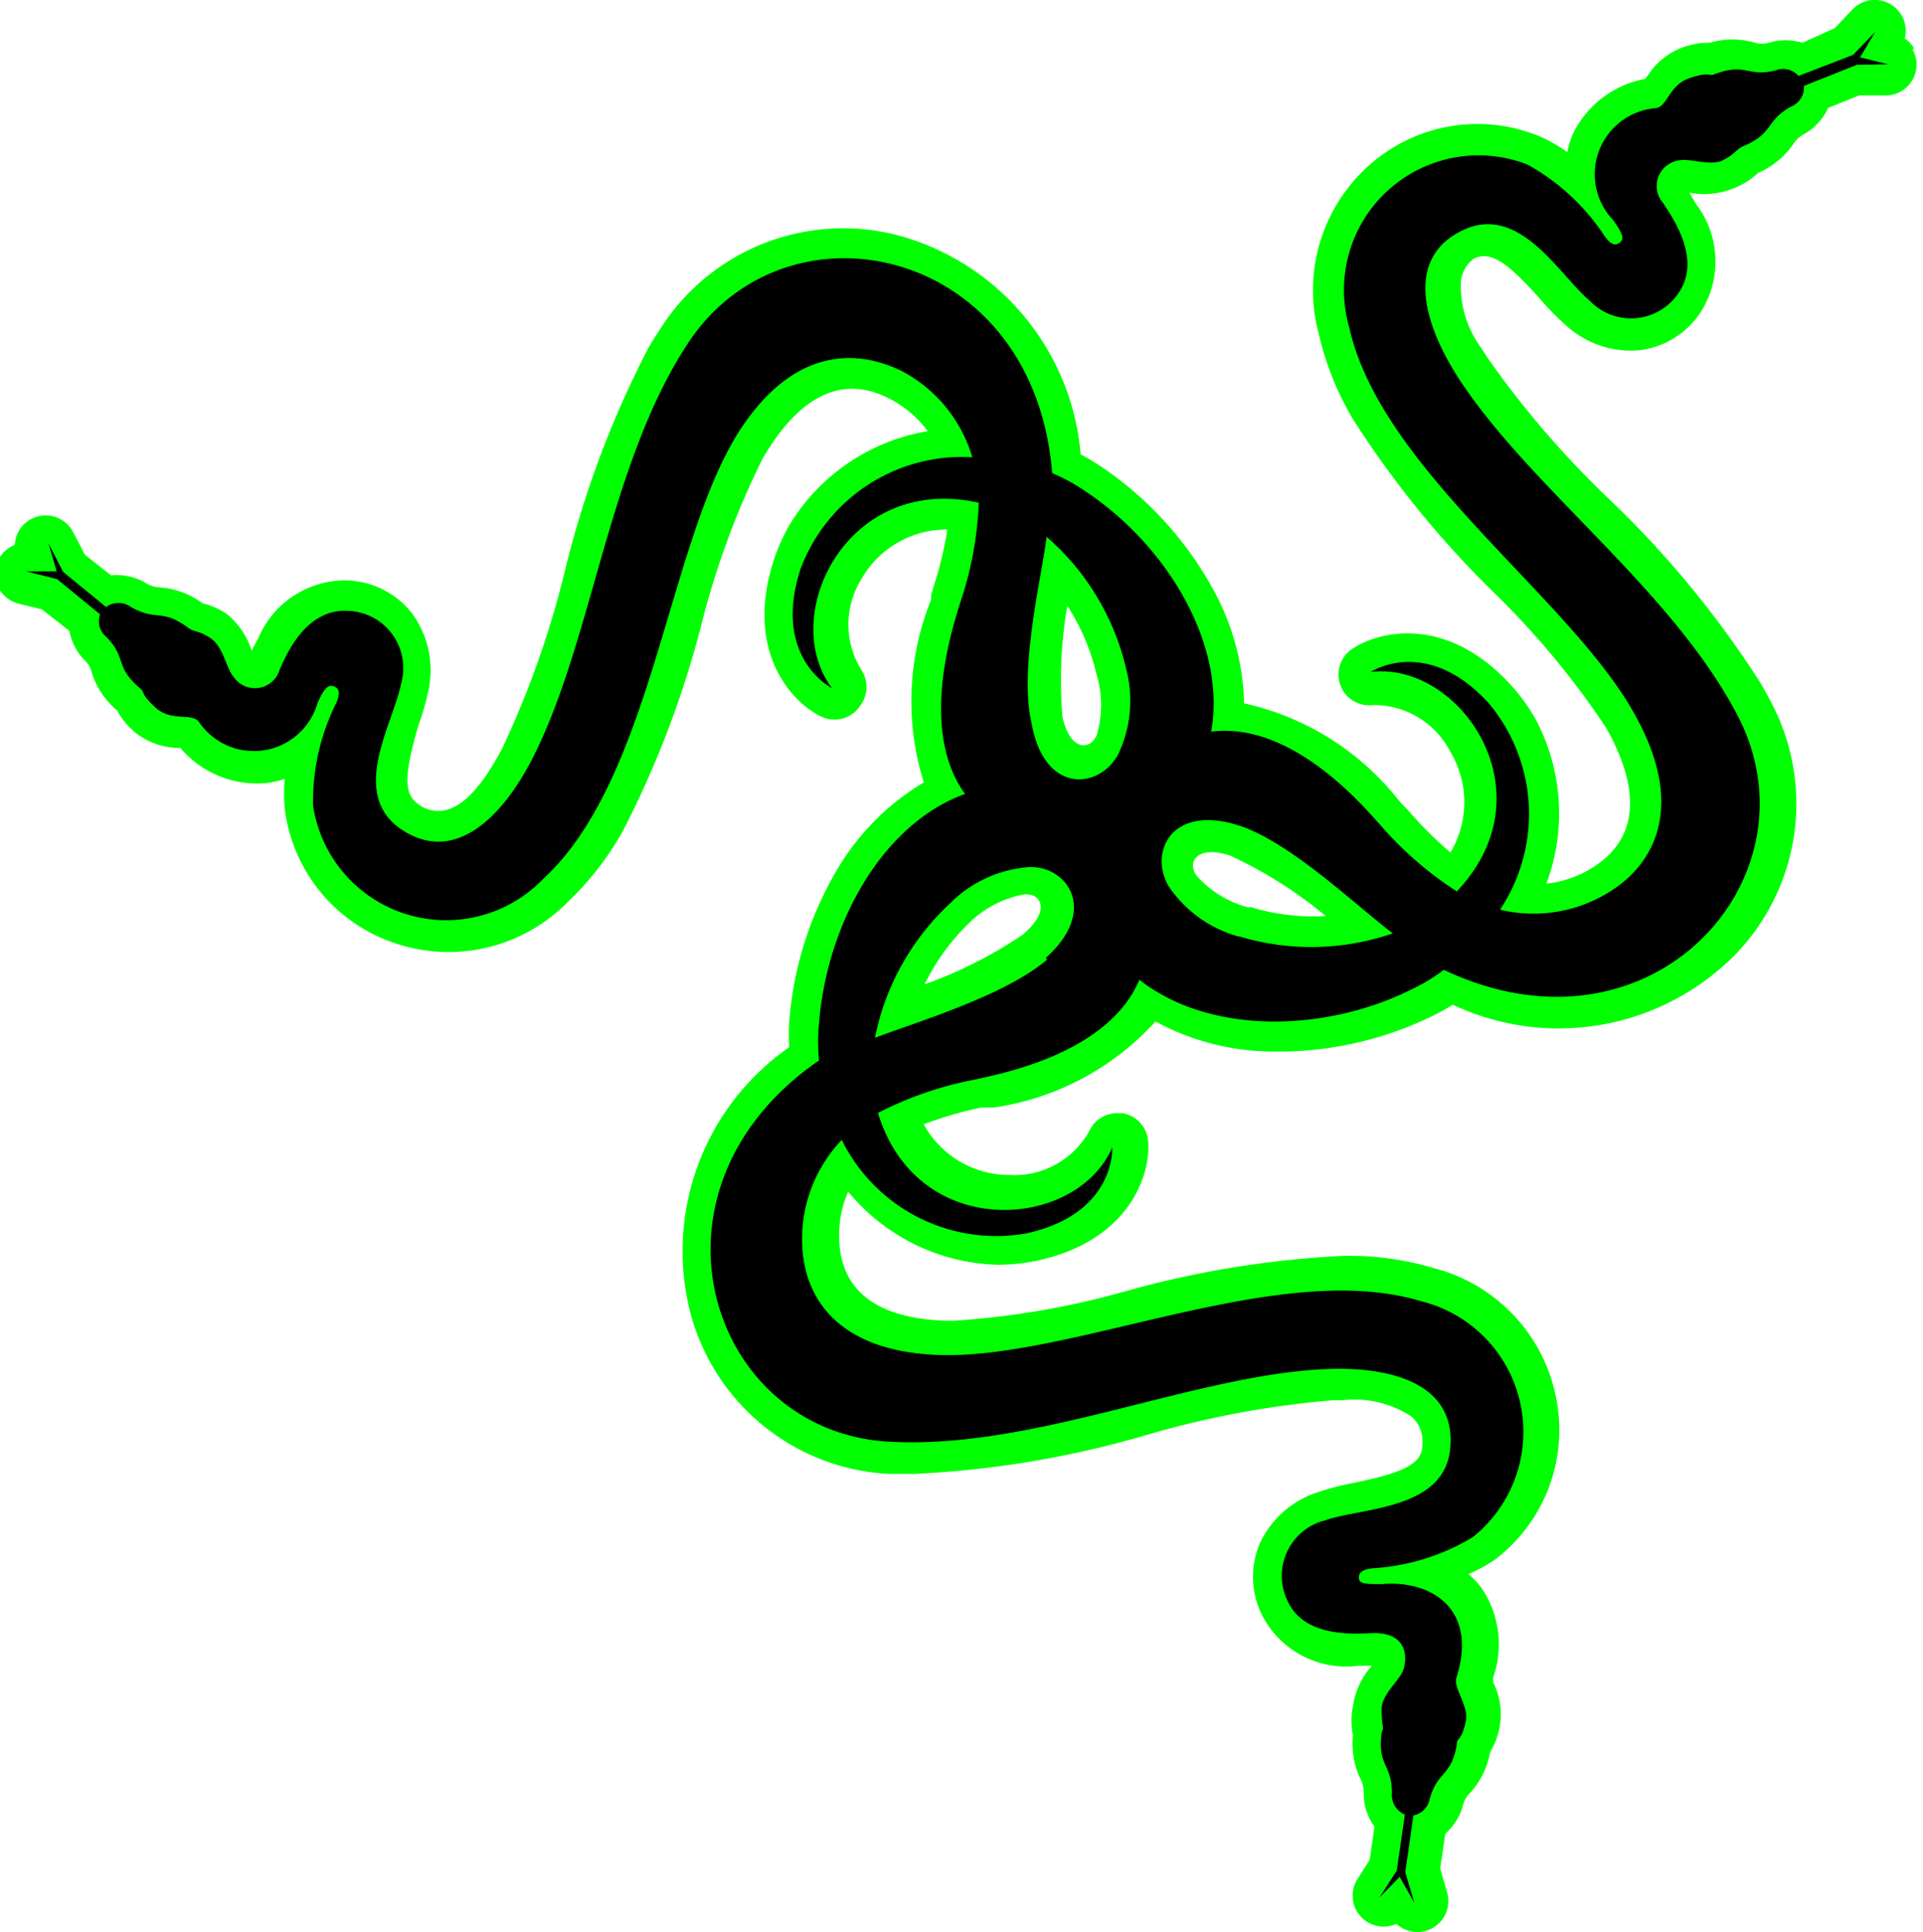
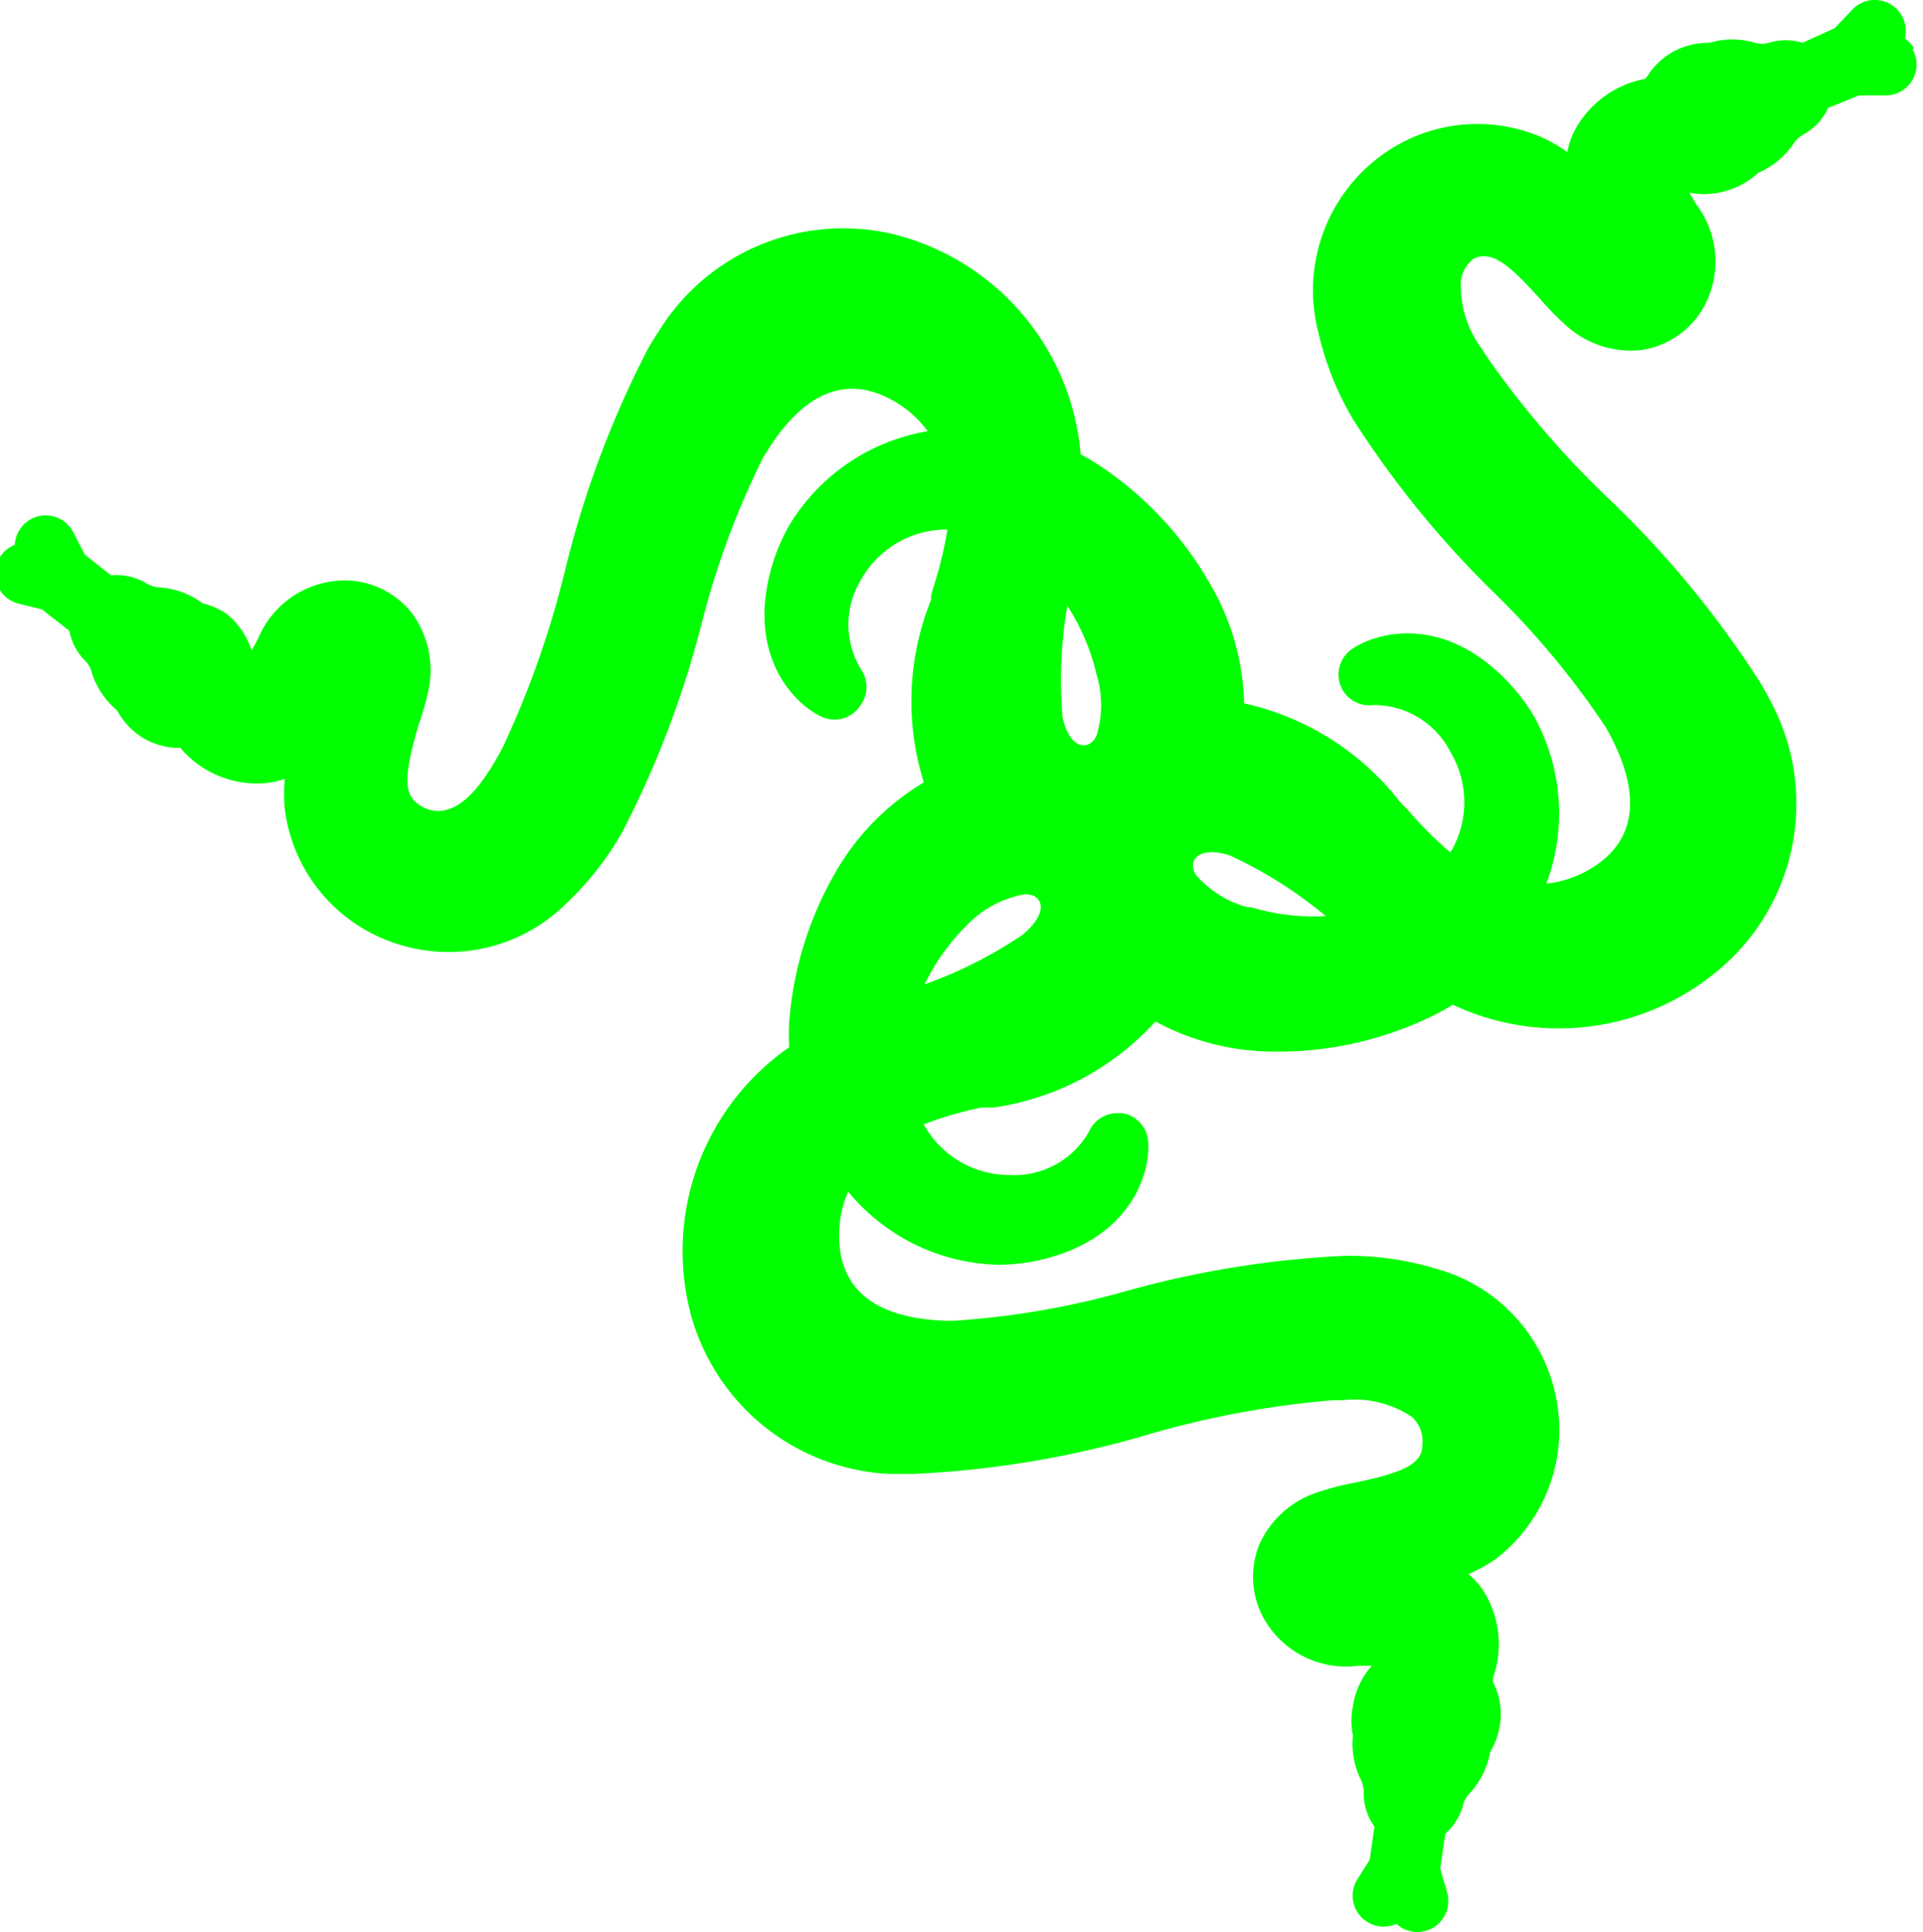
<svg xmlns="http://www.w3.org/2000/svg" width="220" height="221" data-name="Layer 1" version="1.1" viewBox="0 0 220 221">
  <defs>
    <style>.cls-1{fill:lime;}</style>
  </defs>
  <title>THS</title>
  <path class="cls-1" d="m219 5.58a3.54 3.54 0 00-1.08-1.18 3.54 3.54 0 00-6.05-3.25l-1.97 2.07-3.69 1.67a6.54 6.54 0 00-3.84 0 2.8 2.8 0 01-1.57 0 9.25 9.25 0 00-5.21 0 8.61 8.61 0 00-3.25.59 8.07 8.07 0 00-3.79 3.1l-.344.443a11.5 11.5 0 00-8.26 6.3 9.84 9.84 0 00-.64 2.07 17.8 17.8 0 00-3.1-1.77 18.6 18.6 0 00-19 2.8 19.1 19.1 0 00-6.35 19.7 34.1 34.1 0 003.94 9.84 112 112 0 0016 19.7 94.6 94.6 0 0112.9 15.5l.492.885c3.64 6.94 2.95 12.1-2.02 15.2a12.5 12.5 0 01-5.26 1.82 22.9 22.9 0 00-1.33-19 21.5 21.5 0 00-2.75-3.74c-7.28-7.97-15-6.2-18.1-4.13a3.54 3.54 0 00-1.38 4.18l.246.541a3.54 3.54 0 003.49 1.72 9.84 9.84 0 018.85 5.36 11.2 11.2 0 010 11.5 44.3 44.3 0 01-4.92-4.92l-.639-.639-.344-.394a31 31 0 00-17.7-11.1 28.4 28.4 0 00-3.74-13.4 40.2 40.2 0 00-12.5-13.6 24.6 24.6 0 00-2.46-1.48 28.4 28.4 0 00-20.7-25 24.8 24.8 0 00-27.3 10.5c-.492.787-1.03 1.57-1.52 2.46a113 113 0 00-9.54 25.6 107 107 0 01-7.13 20.1l-.541.984c-1.97 3.44-3.74 5.36-5.61 5.95a3.74 3.74 0 01-3.44-.59c-1.87-1.28-1.43-3.89 0-8.95a30.6 30.6 0 001.18-4.13 11 11 0 00-1.87-8.71 9.84 9.84 0 00-7.23-3.79 10.8 10.8 0 00-10.4 6.64l-.738 1.38a8.9 8.9 0 00-2.9-4.23 8.61 8.61 0 00-2.71-1.18 9.35 9.35 0 00-4.92-1.82 3.15 3.15 0 01-1.57-.492 6.54 6.54 0 00-3.98-.885l-3-2.36-1.33-2.56a3.54 3.54 0 00-6.69 1.43 3.54 3.54 0 00.295 6.69l2.8.689 3.15 2.46a6.54 6.54 0 001.77 3.39 2.8 2.8 0 01.787 1.38 9.25 9.25 0 002.9 4.33 8.61 8.61 0 002.12 2.56 8.07 8.07 0 004.57 1.72h.541a11.5 11.5 0 009.84 4.03 9.84 9.84 0 002.12-.492 17.8 17.8 0 000 3.49 18.6 18.6 0 0012 15.1 19.1 19.1 0 0020.3-4.43 34.1 34.1 0 006.39-8.22 112 112 0 009-23.7 94.6 94.6 0 016.99-18.9l.541-.885c4.18-6.64 8.95-8.61 14.1-5.85a12.5 12.5 0 014.23 3.64 22.9 22.9 0 00-15.8 10.7 21.5 21.5 0 00-1.87 4.23c-3.25 10.3 2.12 16.1 5.46 17.7a3.54 3.54 0 004.28-.935l.344-.492a3.54 3.54 0 000-3.89 9.84 9.84 0 010-10.4 11.2 11.2 0 019.84-5.66 44.3 44.3 0 01-1.62 6.64l-.246.885v.492a31 31 0 00-.836 20.9 28.4 28.4 0 00-9.84 9.84 40.2 40.2 0 00-5.56 17.6 24.6 24.6 0 000 2.85 28.4 28.4 0 00-11.3 30.4 24.8 24.8 0 0022.7 18.4h2.85a113 113 0 0026.9-4.53 107 107 0 0121-3.89h1.08a11.9 11.9 0 017.97 1.87 3.74 3.74 0 011.23 3.3c0 2.26-2.66 3.2-7.87 4.28a30.6 30.6 0 00-4.13 1.08 11 11 0 00-6.64 5.95 9.84 9.84 0 00.344 8.17 10.8 10.8 0 0011 5.71h1.52a8.9 8.9 0 00-2.16 4.62 8.61 8.61 0 000 3.35 9.35 9.35 0 00.836 4.92 3.15 3.15 0 01.394 1.62 6.54 6.54 0 001.23 3.89l-.541 3.79-1.52 2.41a3.54 3.54 0 004.57 4.92 3.54 3.54 0 005.8-3.59l-.787-2.75.59-3.98a6.54 6.54 0 002.02-3.25 2.8 2.8 0 01.787-1.38 9.25 9.25 0 002.31-4.67 8.61 8.61 0 001.13-3.1 8.07 8.07 0 00-.787-4.92v-.492a11.5 11.5 0 00-1.33-10.3 9.84 9.84 0 00-1.48-1.57 17.8 17.8 0 003.05-1.67 18.6 18.6 0 007.08-17.9 19.1 19.1 0 00-14-15.4 34.1 34.1 0 00-10.3-1.43 112 112 0 00-25 4.03 94.6 94.6 0 01-19.7 3.39h-1.03c-7.82-.295-11.9-3.44-12.1-9.3a12.5 12.5 0 011.03-5.46 22.9 22.9 0 0017.1 8.36 21.5 21.5 0 004.62-.492c10.5-2.31 12.9-9.84 12.6-13.6a3.54 3.54 0 00-2.95-3.25h-.59a3.54 3.54 0 00-3.25 2.16 9.84 9.84 0 01-9.05 4.92 11.2 11.2 0 01-9.84-5.8 44.3 44.3 0 016.59-1.92h1.43a31 31 0 0018.5-9.84 28.4 28.4 0 0013.4 3.44 40.2 40.2 0 0018.1-3.98 24.6 24.6 0 002.51-1.38 28.4 28.4 0 0032-5.41 24.8 24.8 0 004.57-28.9c-.443-.836-.885-1.67-1.38-2.51a113 113 0 00-17.4-21.1 107 107 0 01-13.9-16.2l-.59-.935a11.9 11.9 0 01-2.36-7.82 3.74 3.74 0 011.48-2.46c2.07-.984 4.08.738 7.62 4.67a30.6 30.6 0 003 3.05 11 11 0 008.46 2.75 9.84 9.84 0 006.89-4.38 10.8 10.8 0 00-.541-12.3l-.787-1.33a8.9 8.9 0 004.92-.443 8.61 8.61 0 002.95-1.82 9.35 9.35 0 004.03-3.3 3.15 3.15 0 011.23-1.13 6.54 6.54 0 002.75-3l3.54-1.43h2.85a3.54 3.54 0 003.25-5.31zm-96.9 63.7a24.6 24.6 0 013.35 7.87 12 12 0 010 6.99c-.787 1.72-3.05 1.72-3.89-2.12a49.6 49.6 0 01.541-12.7zm-4.92 37.5a49.6 49.6 0 01-11.4 5.8 24.6 24.6 0 014.92-6.84 12 12 0 016.44-3.44c1.97-.197 3.1 1.82 0 4.48zm25.6-3a12 12 0 01-5.9-3.64c-1.08-1.52 0-3.49 3.79-2.31a49.6 49.6 0 0111 6.94 24.6 24.6 0 01-8.61-1.03z" fill="#44d62c" stroke-width="4.92" />
-   <path d="m216 7.35-3.2-.787 1.72-2.9-2.51 2.61-6.25 2.41a2.36 2.36 0 00-2.61-.639c-3.25.836-3.35-.935-6.99.443-.738.295-.492-.344-2.85.443-2.36.787-2.51 3.2-3.84 3.44a7.58 7.58 0 00-4.92 12.8c.836 1.18 1.33 2.02.885 2.46-.443.443-1.03.64-1.97-.787a25.1 25.1 0 00-8.71-8.02 15.4 15.4 0 00-20.4 18.6c3.69 16.6 25.9 31.3 33 44.9 5.26 9.84 2.12 16.4-3.25 19.7a16.4 16.4 0 01-12.5 2.02 19.7 19.7 0 00-1.28-23.6c-7.13-7.82-13.5-3.59-13.5-3.59 10.2-1.23 20.6 13.8 9.84 25.1a40.7 40.7 0 01-8.9-7.77c-1.57-1.67-9.84-11.7-19.2-10.5 1.77-9.84-4.92-21.2-14.4-27.5a21.4 21.4 0 00-3.79-2.07c-2.07-26-30.4-32.1-41.7-14.8-9.2 14-10.9 34.4-18 47.9-3.39 6.39-8.76 11.7-14.8 7.62-6-4.08-.836-12.2 0-16.6a6.54 6.54 0 00-5.9-8.36c-4.92-.394-7.18 4.92-7.97 6.69a2.95 2.95 0 01-5.26.885c-.836-.935-1.18-3.39-2.56-4.38-1.38-.984-1.97-.738-2.61-1.23-3.1-2.31-3.64-.738-6.59-2.41a2.41 2.41 0 00-2.85 0l-4.92-4.03-1.67-3.25.935 3.2h-3.49l3.54.885 4.92 4.03a2.36 2.36 0 00.738 2.61c2.36 2.41.885 3.35 3.84 5.85.59.492 0 .59 1.77 2.21 1.77 1.62 4.03.59 4.92 1.57a7.58 7.58 0 0013.6-2.07c.59-1.33 1.08-2.12 1.72-1.97.639.148 1.08.59.344 2.12a25.1 25.1 0 00-2.56 11.6 15.4 15.4 0 0026.3 8.36c12.5-11.5 14.2-38 22.3-51 6.05-9.54 13.2-9.84 18.8-7.08a16.4 16.4 0 018.02 9.84 19.7 19.7 0 00-19.7 12.9c-3.2 10.1 3.64 13.5 3.64 13.5-6.2-8.22 1.67-24.6 16.8-21.2a40.7 40.7 0 01-2.12 11.4c-.64 2.16-4.92 14.4.541 21.9-9.59 3.49-15.8 15-16.7 26.2a21.4 21.4 0 000 4.28c-21.5 14.8-12.6 42.4 7.92 43.6 16.7.984 35.2-7.77 50.4-8.31 7.23-.246 14.5 1.72 13.9 8.95-.541 7.23-10.2 6.89-14.3 8.36a6.54 6.54 0 00-4.28 9.3c2.02 4.28 8.02 3.64 9.84 3.59 3.89 0 3.79 2.85 3.39 4.13-.394 1.28-2.36 2.71-2.51 4.43 0 2.46.344 2.07 0 2.85-.492 3.84 1.18 3.54 1.18 6.89a2.41 2.41 0 001.48 2.46l-.935 6.44-1.97 3.05 2.31-2.36 1.67 2.95-1.03-3.49.935-6.49a2.36 2.36 0 001.87-1.92c.935-3.25 2.46-2.46 3.1-6.25 0-.787.541-.246 1.03-2.66.344-1.67-1.48-3.79-1.08-4.92 2.56-8.12-3.2-11.2-8.56-10.7-1.48 0-2.41 0-2.56-.492-.148-.492 0-1.23 1.67-1.33a25.1 25.1 0 0011.3-3.54 15.4 15.4 0 00-5.9-27c-16.2-4.92-40 6.74-55.3 6.15-11.3-.443-15.3-6.39-15.5-12.7a16.4 16.4 0 014.53-11.9 19.7 19.7 0 0021.1 10.7c10.3-2.26 9.84-9.84 9.84-9.84-4.03 9.44-22.3 10.9-26.8-3.94a40.7 40.7 0 0111.2-3.84c2.21-.541 15.1-2.75 18.7-11.4 8.12 6.39 21.4 6 31.2 1.08a21.4 21.4 0 003.64-2.21c23.6 11.2 43-10.3 33.8-28.7-7.53-14.8-24.3-26.6-32.4-39.4-3.84-6.15-5.76-13.4.787-16.5 6.54-3.1 11.1 5.26 14.5 8.07a6.54 6.54 0 0010.2-.935c2.71-3.98-.984-8.9-1.77-10.2a2.95 2.95 0 011.87-4.92c1.18-.246 3.54.689 4.92 0 1.38-.689 1.62-1.33 2.36-1.62 3.54-1.52 2.46-2.8 5.36-4.48a2.41 2.41 0 001.57-2.41l6.05-2.41zm-96.2 54.1a28.6 28.6 0 019.05 15.1 14.2 14.2 0 01-.984 9.84c-2.26 3.94-8.41 4.38-9.84-3.64-1.48-6.3 1.13-16.6 1.72-21.4zm0 48.3c-4.92 4.18-14.8 7.08-19.7 8.95a28.6 28.6 0 018.61-15.4 14.2 14.2 0 019.05-4.13c4.33-.148 7.97 4.97 1.87 10.4zm22-2.61a14.2 14.2 0 01-8.12-5.8c-2.26-3.94.394-9.44 8.17-6.89 6 2.02 13.6 9.4 17.5 12.3a28.6 28.6 0 01-17.6.344z" stroke-width="4.92" />
</svg>